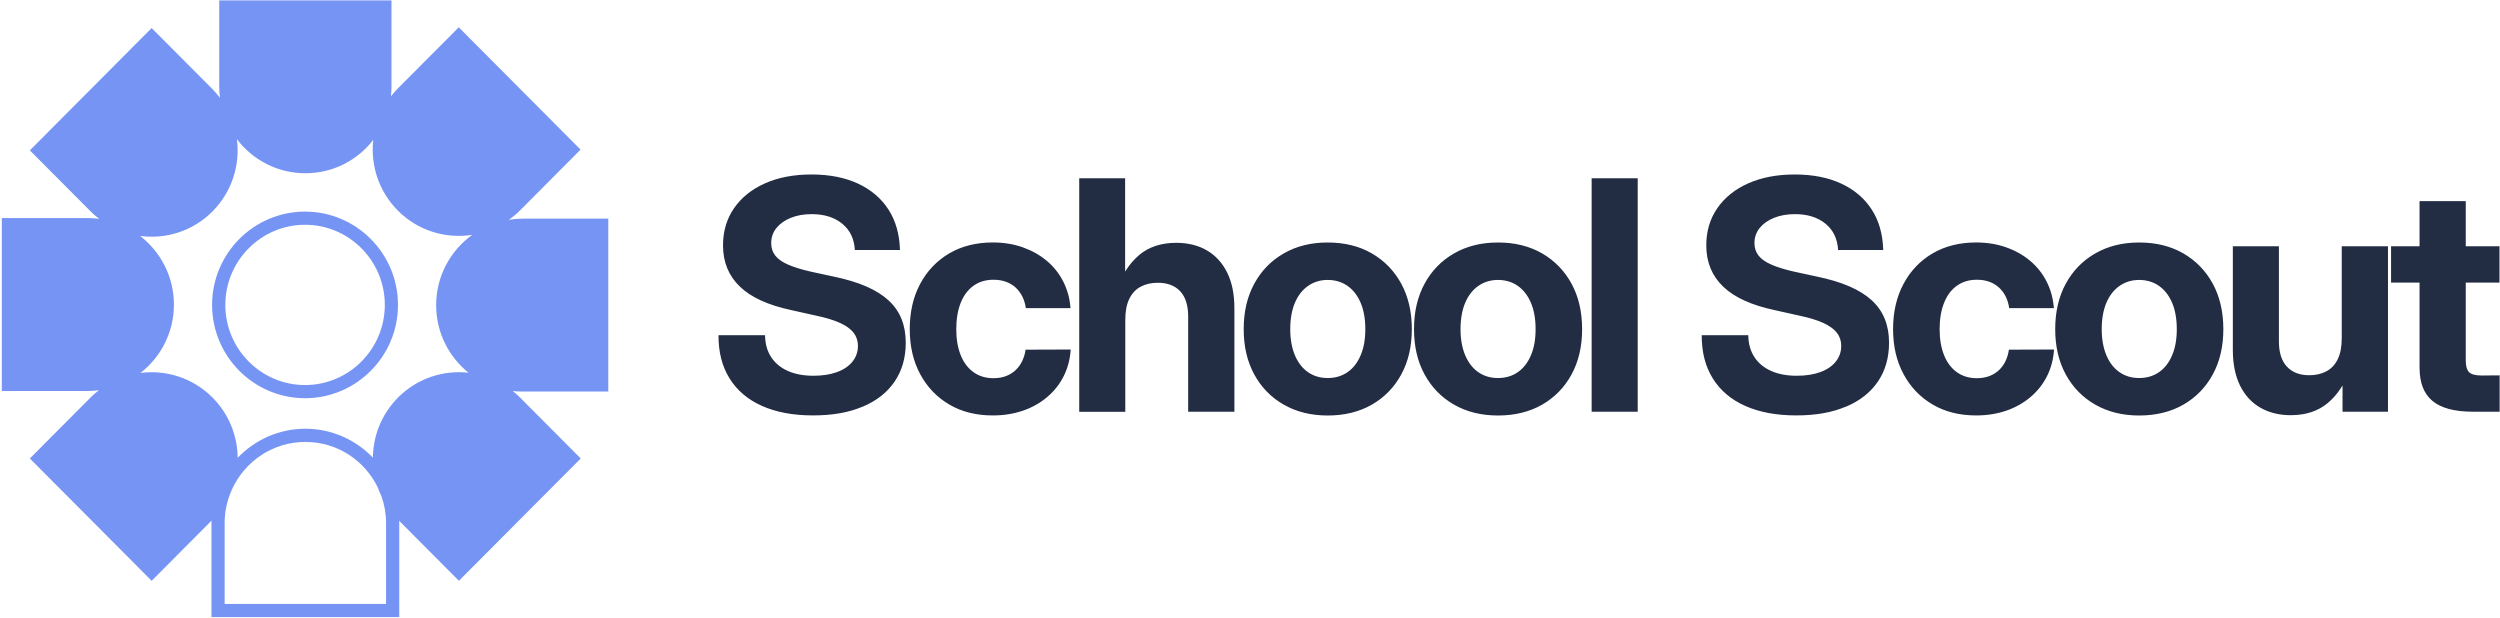
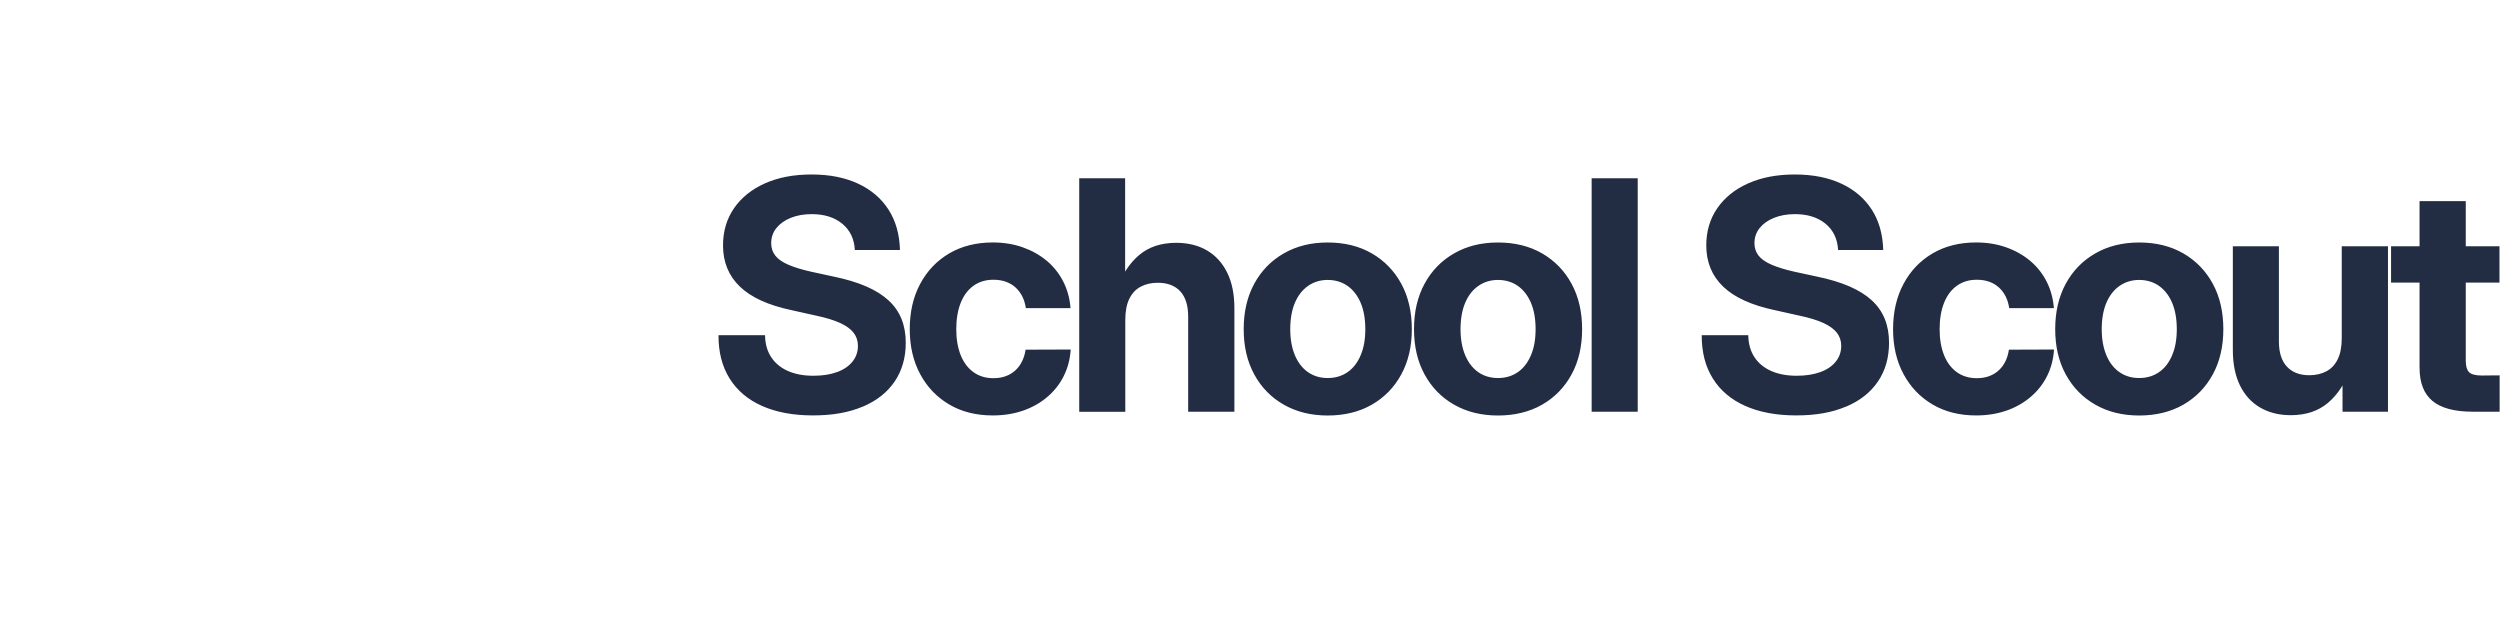
<svg xmlns="http://www.w3.org/2000/svg" width="769" height="190" viewBox="0 0 769 190" fill="none">
  <path d="M265.36 125.1C269.63 123.3 272.91 120.72 275.19 117.36C277.47 114 278.61 110.03 278.61 105.43C278.61 102.73 278.18 100.3 277.31 98.13C276.44 95.96 275.11 94.05 273.31 92.39C271.51 90.74 269.22 89.31 266.44 88.1C263.66 86.89 260.34 85.89 256.49 85.09L249.6 83.6C246.71 82.96 244.34 82.23 242.49 81.43C240.64 80.63 239.3 79.69 238.47 78.61C237.63 77.53 237.22 76.26 237.22 74.78C237.22 73.01 237.76 71.46 238.83 70.13C239.91 68.8 241.39 67.75 243.26 67C245.14 66.24 247.28 65.87 249.69 65.87C253.55 65.87 256.67 66.85 259.07 68.81C261.46 70.77 262.76 73.47 262.95 76.91H276.83C276.7 72.06 275.52 67.9 273.29 64.45C271.06 61 267.93 58.34 263.91 56.47C259.89 54.61 255.14 53.67 249.64 53.67C244.14 53.67 239.4 54.58 235.32 56.39C231.24 58.21 228.06 60.75 225.8 64.03C223.53 67.31 222.4 71.13 222.4 75.5C222.4 80.61 224.13 84.83 227.58 88.15C231.03 91.48 236.33 93.89 243.46 95.4L251.03 97.09C254.08 97.73 256.55 98.49 258.43 99.35C260.31 100.22 261.69 101.22 262.57 102.36C263.45 103.5 263.9 104.84 263.9 106.38C263.9 108.24 263.33 109.87 262.19 111.27C261.05 112.67 259.46 113.74 257.42 114.47C255.38 115.21 252.98 115.58 250.21 115.58C247.16 115.58 244.52 115.08 242.31 114.09C240.09 113.09 238.38 111.66 237.18 109.8C235.97 107.94 235.36 105.7 235.33 103.1H221.01C220.98 108.27 222.11 112.71 224.41 116.4C226.71 120.1 230.03 122.92 234.39 124.86C238.74 126.8 243.97 127.78 250.08 127.78C256.19 127.78 261.09 126.88 265.36 125.08V125.1ZM314.72 126.31C317.56 125.31 320.05 123.9 322.19 122.07C324.33 120.24 326.01 118.09 327.23 115.63C328.45 113.17 329.16 110.47 329.35 107.51L315.47 107.56C315.28 108.88 314.92 110.07 314.38 111.15C313.85 112.23 313.17 113.15 312.33 113.92C311.49 114.69 310.51 115.29 309.39 115.7C308.27 116.12 307 116.33 305.58 116.33C303.2 116.33 301.15 115.71 299.43 114.47C297.71 113.23 296.4 111.48 295.5 109.22C294.6 106.96 294.15 104.3 294.15 101.24C294.15 98.18 294.6 95.47 295.5 93.19C296.4 90.91 297.71 89.15 299.43 87.91C301.15 86.67 303.2 86.05 305.58 86.05C307.03 86.05 308.32 86.26 309.46 86.68C310.6 87.1 311.59 87.69 312.42 88.46C313.25 89.23 313.94 90.15 314.47 91.21C315 92.27 315.36 93.46 315.55 94.78H329.29C329.07 91.82 328.33 89.11 327.07 86.63C325.82 84.16 324.13 82.03 322.01 80.24C319.89 78.46 317.41 77.07 314.59 76.07C311.76 75.07 308.69 74.58 305.38 74.58C300.27 74.58 295.8 75.71 291.98 77.95C288.16 80.2 285.18 83.33 283.04 87.33C280.9 91.33 279.84 95.97 279.84 101.24C279.84 106.51 280.91 111.09 283.04 115.07C285.18 119.06 288.16 122.17 291.98 124.42C295.8 126.67 300.27 127.79 305.38 127.79C308.75 127.79 311.86 127.29 314.71 126.3L314.72 126.31ZM347.4 91.87C348.24 90.18 349.41 88.95 350.92 88.16C352.43 87.37 354.16 86.98 356.13 86.98C359.12 86.98 361.42 87.86 363.05 89.61C364.67 91.36 365.48 93.96 365.48 97.39V126.65H379.7V94.79C379.7 90.49 378.96 86.84 377.48 83.85C376 80.86 373.93 78.59 371.26 77.03C368.59 75.47 365.44 74.69 361.81 74.69C357.18 74.69 353.38 75.94 350.41 78.45C347.44 80.96 345.13 84.48 343.49 89.01H346.09V54.84H331.97V126.66H346.14V98.41C346.14 95.74 346.56 93.57 347.39 91.88L347.4 91.87ZM421.97 124.48C425.84 122.26 428.86 119.16 431.03 115.18C433.2 111.2 434.28 106.55 434.28 101.25C434.28 95.95 433.2 91.26 431.03 87.27C428.86 83.29 425.84 80.18 421.97 77.94C418.1 75.71 413.58 74.59 408.4 74.59C403.22 74.59 398.79 75.71 394.9 77.94C391.01 80.17 387.98 83.28 385.81 87.27C383.64 91.26 382.56 95.92 382.56 101.25C382.56 106.58 383.64 111.2 385.81 115.18C387.98 119.16 391.01 122.27 394.9 124.48C398.79 126.7 403.29 127.81 408.4 127.81C413.51 127.81 418.1 126.7 421.97 124.48ZM402.38 114.5C400.65 113.31 399.29 111.58 398.33 109.32C397.37 107.05 396.88 104.36 396.88 101.25C396.88 98.14 397.36 95.35 398.33 93.1C399.29 90.85 400.65 89.12 402.4 87.92C404.15 86.71 406.15 86.11 408.4 86.11C410.65 86.11 412.74 86.71 414.47 87.92C416.2 89.13 417.55 90.85 418.52 93.1C419.48 95.35 419.97 98.06 419.97 101.25C419.97 104.44 419.49 107.06 418.52 109.32C417.56 111.58 416.21 113.31 414.47 114.5C412.73 115.69 410.71 116.28 408.4 116.28C406.09 116.28 404.11 115.69 402.38 114.5ZM474.35 124.48C478.22 122.26 481.24 119.16 483.41 115.18C485.58 111.2 486.66 106.55 486.66 101.25C486.66 95.95 485.58 91.26 483.41 87.27C481.24 83.29 478.22 80.18 474.35 77.94C470.48 75.71 465.96 74.59 460.78 74.59C455.6 74.59 451.17 75.71 447.28 77.94C443.39 80.17 440.36 83.28 438.2 87.27C436.03 91.26 434.95 95.92 434.95 101.25C434.95 106.58 436.03 111.2 438.2 115.18C440.37 119.16 443.4 122.27 447.28 124.48C451.17 126.7 455.67 127.81 460.78 127.81C465.89 127.81 470.48 126.7 474.35 124.48ZM454.76 114.5C453.02 113.31 451.68 111.58 450.71 109.32C449.75 107.05 449.26 104.36 449.26 101.25C449.26 98.14 449.74 95.35 450.71 93.1C451.67 90.85 453.03 89.12 454.78 87.92C456.53 86.71 458.53 86.11 460.78 86.11C463.03 86.11 465.12 86.71 466.85 87.92C468.58 89.13 469.93 90.85 470.9 93.1C471.86 95.35 472.35 98.06 472.35 101.25C472.35 104.44 471.87 107.06 470.9 109.32C469.93 111.58 468.59 113.31 466.85 114.5C465.11 115.69 463.09 116.28 460.78 116.28C458.47 116.28 456.49 115.69 454.75 114.5H454.76ZM489.59 54.83V126.65H503.76V54.83H489.59ZM567.82 125.1C572.09 123.3 575.37 120.72 577.65 117.36C579.93 114 581.07 110.03 581.07 105.43C581.07 102.73 580.64 100.3 579.77 98.13C578.9 95.96 577.57 94.05 575.77 92.39C573.97 90.74 571.68 89.31 568.9 88.1C566.12 86.89 562.8 85.89 558.95 85.09L552.06 83.6C549.17 82.96 546.8 82.23 544.95 81.43C543.1 80.63 541.76 79.69 540.92 78.61C540.08 77.53 539.67 76.26 539.67 74.78C539.67 73.01 540.21 71.46 541.28 70.13C542.36 68.8 543.83 67.75 545.71 67C547.59 66.24 549.73 65.87 552.14 65.87C556 65.87 559.12 66.85 561.52 68.81C563.91 70.77 565.21 73.47 565.4 76.91H579.28C579.15 72.06 577.97 67.9 575.74 64.45C573.51 61 570.38 58.34 566.36 56.47C562.34 54.61 557.59 53.67 552.09 53.67C546.59 53.67 541.85 54.58 537.77 56.39C533.69 58.2 530.52 60.75 528.25 64.03C525.98 67.31 524.85 71.13 524.85 75.5C524.85 80.61 526.58 84.83 530.03 88.15C533.48 91.48 538.78 93.89 545.91 95.4L553.48 97.09C556.53 97.73 559 98.49 560.88 99.35C562.76 100.22 564.14 101.22 565.03 102.36C565.91 103.5 566.36 104.84 566.36 106.38C566.36 108.24 565.79 109.87 564.65 111.27C563.51 112.67 561.92 113.74 559.88 114.47C557.84 115.21 555.44 115.58 552.67 115.58C549.62 115.58 546.98 115.08 544.76 114.09C542.54 113.09 540.83 111.66 539.63 109.8C538.42 107.94 537.81 105.7 537.77 103.1H523.45C523.42 108.27 524.55 112.71 526.85 116.4C529.15 120.1 532.47 122.92 536.83 124.86C541.18 126.8 546.41 127.78 552.52 127.78C558.63 127.78 563.53 126.88 567.8 125.08L567.82 125.1ZM617.19 126.31C620.03 125.31 622.52 123.9 624.66 122.07C626.8 120.24 628.48 118.09 629.7 115.63C630.92 113.17 631.63 110.47 631.82 107.51L617.94 107.56C617.75 108.88 617.39 110.07 616.86 111.15C616.33 112.23 615.65 113.15 614.81 113.92C613.97 114.69 612.99 115.29 611.87 115.7C610.75 116.12 609.48 116.33 608.06 116.33C605.68 116.33 603.63 115.71 601.91 114.47C600.19 113.23 598.88 111.48 597.98 109.22C597.08 106.96 596.63 104.3 596.63 101.24C596.63 98.18 597.08 95.47 597.98 93.19C598.88 90.91 600.19 89.15 601.91 87.91C603.63 86.67 605.68 86.05 608.06 86.05C609.51 86.05 610.8 86.26 611.94 86.68C613.08 87.1 614.07 87.69 614.9 88.46C615.74 89.23 616.42 90.15 616.95 91.21C617.48 92.27 617.84 93.46 618.03 94.78H631.77C631.54 91.82 630.81 89.11 629.55 86.63C628.3 84.16 626.61 82.03 624.49 80.24C622.37 78.46 619.9 77.07 617.07 76.07C614.24 75.07 611.17 74.58 607.86 74.58C602.75 74.58 598.28 75.71 594.46 77.95C590.63 80.2 587.65 83.33 585.52 87.33C583.38 91.33 582.31 95.97 582.31 101.24C582.31 106.51 583.38 111.09 585.52 115.07C587.66 119.06 590.64 122.17 594.46 124.42C598.28 126.67 602.75 127.79 607.86 127.79C611.23 127.79 614.34 127.29 617.19 126.3V126.31ZM671.59 124.48C675.46 122.26 678.48 119.16 680.65 115.18C682.82 111.2 683.9 106.55 683.9 101.25C683.9 95.95 682.82 91.26 680.65 87.27C678.48 83.29 675.46 80.18 671.59 77.94C667.72 75.71 663.19 74.59 658.02 74.59C652.85 74.59 648.41 75.71 644.52 77.94C640.63 80.17 637.6 83.28 635.43 87.27C633.26 91.26 632.18 95.92 632.18 101.25C632.18 106.58 633.26 111.2 635.43 115.18C637.6 119.16 640.63 122.27 644.52 124.48C648.41 126.7 652.91 127.81 658.02 127.81C663.13 127.81 667.72 126.7 671.59 124.48ZM651.99 114.5C650.25 113.31 648.9 111.58 647.94 109.32C646.98 107.05 646.49 104.36 646.49 101.25C646.49 98.14 646.97 95.35 647.94 93.1C648.9 90.85 650.26 89.12 652.01 87.92C653.76 86.71 655.76 86.11 658.01 86.11C660.26 86.11 662.35 86.71 664.08 87.92C665.81 89.13 667.16 90.85 668.13 93.1C669.09 95.35 669.58 98.06 669.58 101.25C669.58 104.44 669.1 107.06 668.13 109.32C667.17 111.58 665.82 113.31 664.08 114.5C662.34 115.69 660.32 116.28 658.01 116.28C655.7 116.28 653.72 115.69 651.98 114.5H651.99ZM716.08 123.92C719.07 121.4 721.37 117.89 722.97 113.39H720.56V126.65H734.54V75.75H720.32V104C720.32 106.67 719.9 108.84 719.07 110.53C718.23 112.22 717.06 113.45 715.55 114.24C714.04 115.03 712.3 115.42 710.34 115.42C707.38 115.42 705.09 114.54 703.45 112.77C701.81 111 700.99 108.42 700.99 105.01V75.75H686.82V107.61C686.82 111.92 687.55 115.56 689.01 118.55C690.47 121.54 692.55 123.81 695.23 125.37C697.91 126.93 701.05 127.71 704.65 127.71C709.28 127.71 713.09 126.45 716.07 123.93L716.08 123.92ZM735.49 75.75V86.93H768.84V75.75H735.49ZM744.26 113.15C744.26 117.75 745.59 121.14 748.24 123.34C750.89 125.54 755.03 126.64 760.65 126.64H768.89V115.46C768.28 115.46 767.42 115.46 766.31 115.48C765.2 115.5 764.24 115.51 763.44 115.51C761.51 115.51 760.2 115.17 759.51 114.5C758.82 113.83 758.47 112.64 758.47 110.93V61.86H744.25V113.15H744.26Z" fill="#222D44" />
-   <path d="M160.61 67.27C159.22 67.27 157.86 67.41 156.53 67.62C157.69 66.79 158.81 65.88 159.85 64.83L178.58 46.02L141.11 8.4L122.37 27.21C121.6 27.98 120.91 28.8 120.25 29.64C120.35 28.69 120.42 27.72 120.42 26.73V0.13H67.43V26.73C67.43 27.88 67.53 29 67.67 30.11C66.97 29.19 66.22 28.29 65.38 27.44L46.65 8.63L9.18 46.25L27.91 65.06C28.74 65.89 29.62 66.63 30.53 67.33C29.39 67.18 28.23 67.07 27.05 67.07H0.56V120.27H27.05C28.19 120.27 29.31 120.17 30.42 120.03C29.55 120.7 28.71 121.42 27.91 122.22L9.18 141.03L46.65 178.65L65.08 160.14C65.08 160.37 65.05 160.59 65.05 160.81V189.8H122.81V160.81C122.81 160.6 122.78 160.4 122.78 160.19L141.16 178.65L178.63 141.03L159.9 122.22C159.21 121.53 158.48 120.89 157.74 120.28C158.69 120.38 159.64 120.44 160.62 120.44H187.11V67.24H160.62L160.61 67.27ZM69.1 160.83C69.1 157.77 69.68 154.85 70.69 152.14C70.96 151.56 71.2 150.97 71.43 150.37C75.38 141.86 83.97 135.94 93.92 135.94C103.87 135.94 112.21 141.7 116.24 150.01C116.56 150.91 116.92 151.79 117.34 152.65C118.24 155.22 118.75 157.97 118.75 160.84V185.78H69.1V160.84V160.83ZM145.23 72.26C138.54 77.09 134.16 84.96 134.16 93.87C134.16 102.29 138.06 109.78 144.12 114.65C136.4 113.79 128.38 116.32 122.45 122.27C117.35 127.39 114.78 134.07 114.7 140.77C109.44 135.3 102.08 131.88 93.93 131.88C85.78 131.88 78.37 135.32 73.11 140.82C73.04 134.1 70.46 127.4 65.35 122.27C59.3 116.2 51.07 113.7 43.21 114.72C49.46 109.85 53.5 102.26 53.5 93.69C53.5 85.12 49.41 77.44 43.1 72.58C51 73.64 59.28 71.14 65.35 65.04C71.39 58.97 73.89 50.71 72.87 42.81C77.71 49.17 85.33 53.29 93.92 53.29C102.51 53.29 109.96 49.27 114.81 43.03C113.95 50.78 116.47 58.84 122.4 64.79C128.62 71.04 137.16 73.5 145.23 72.24V72.26ZM122.42 93.79C122.42 77.96 109.59 65.09 93.83 65.09C78.07 65.09 65.24 77.97 65.24 93.79C65.24 109.61 78.07 122.49 93.83 122.49C109.59 122.49 122.42 109.61 122.42 93.79ZM118.37 93.79C118.37 107.38 107.36 118.44 93.84 118.44C80.32 118.44 69.31 107.38 69.31 93.79C69.31 80.2 80.32 69.14 93.84 69.14C107.36 69.14 118.37 80.2 118.37 93.79Z" fill="#7694F4" />
</svg>